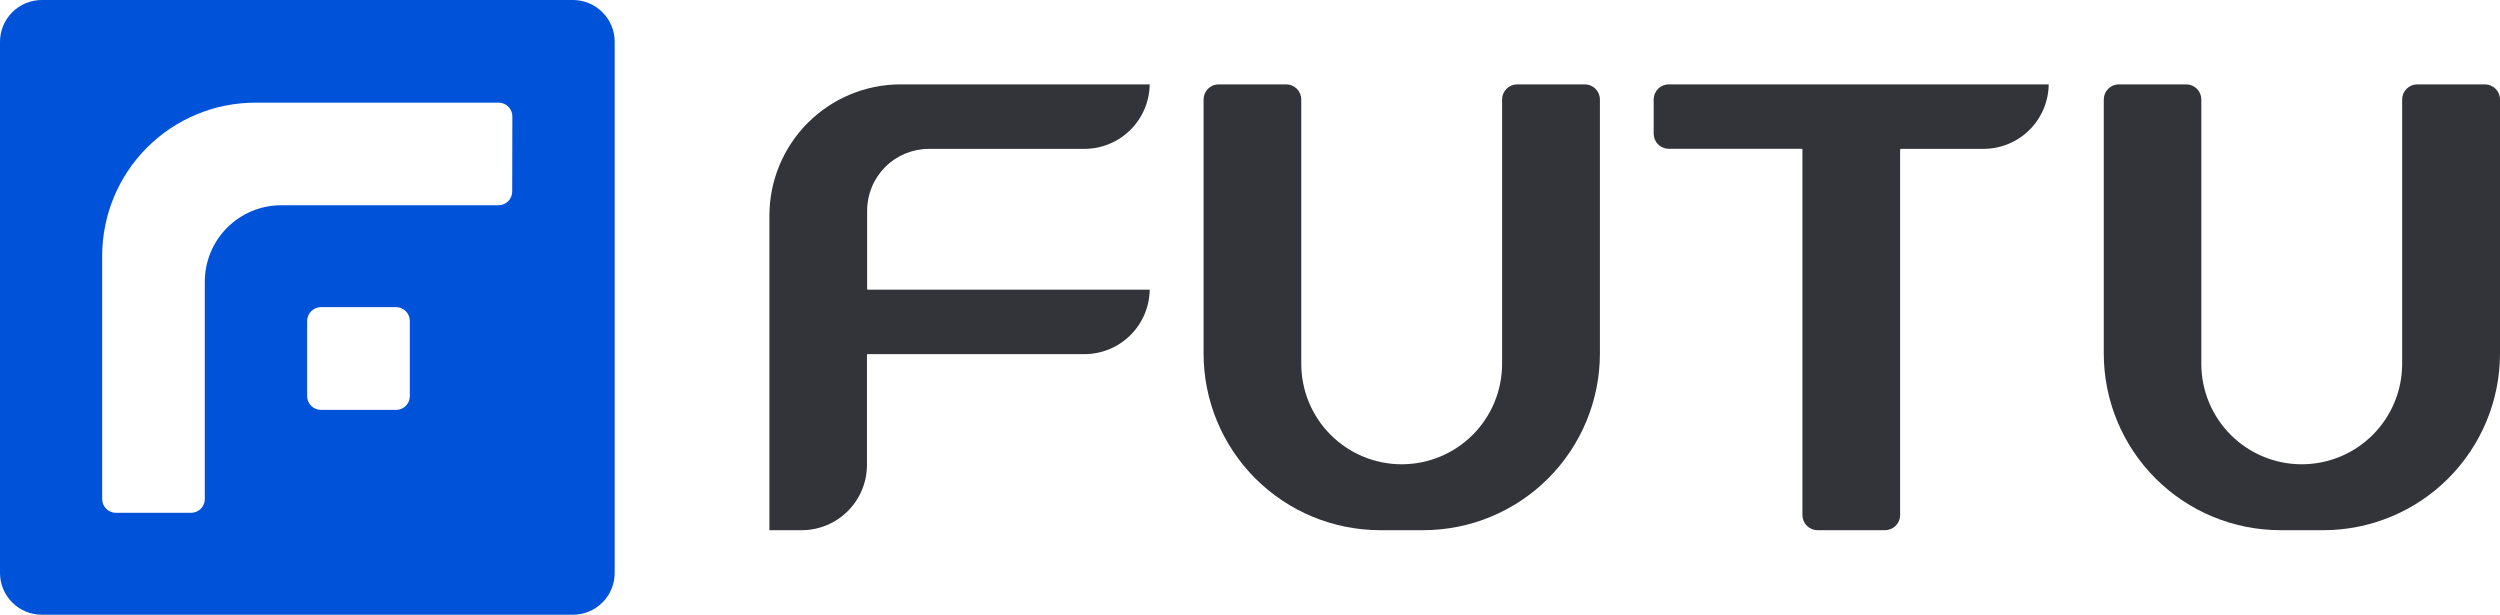
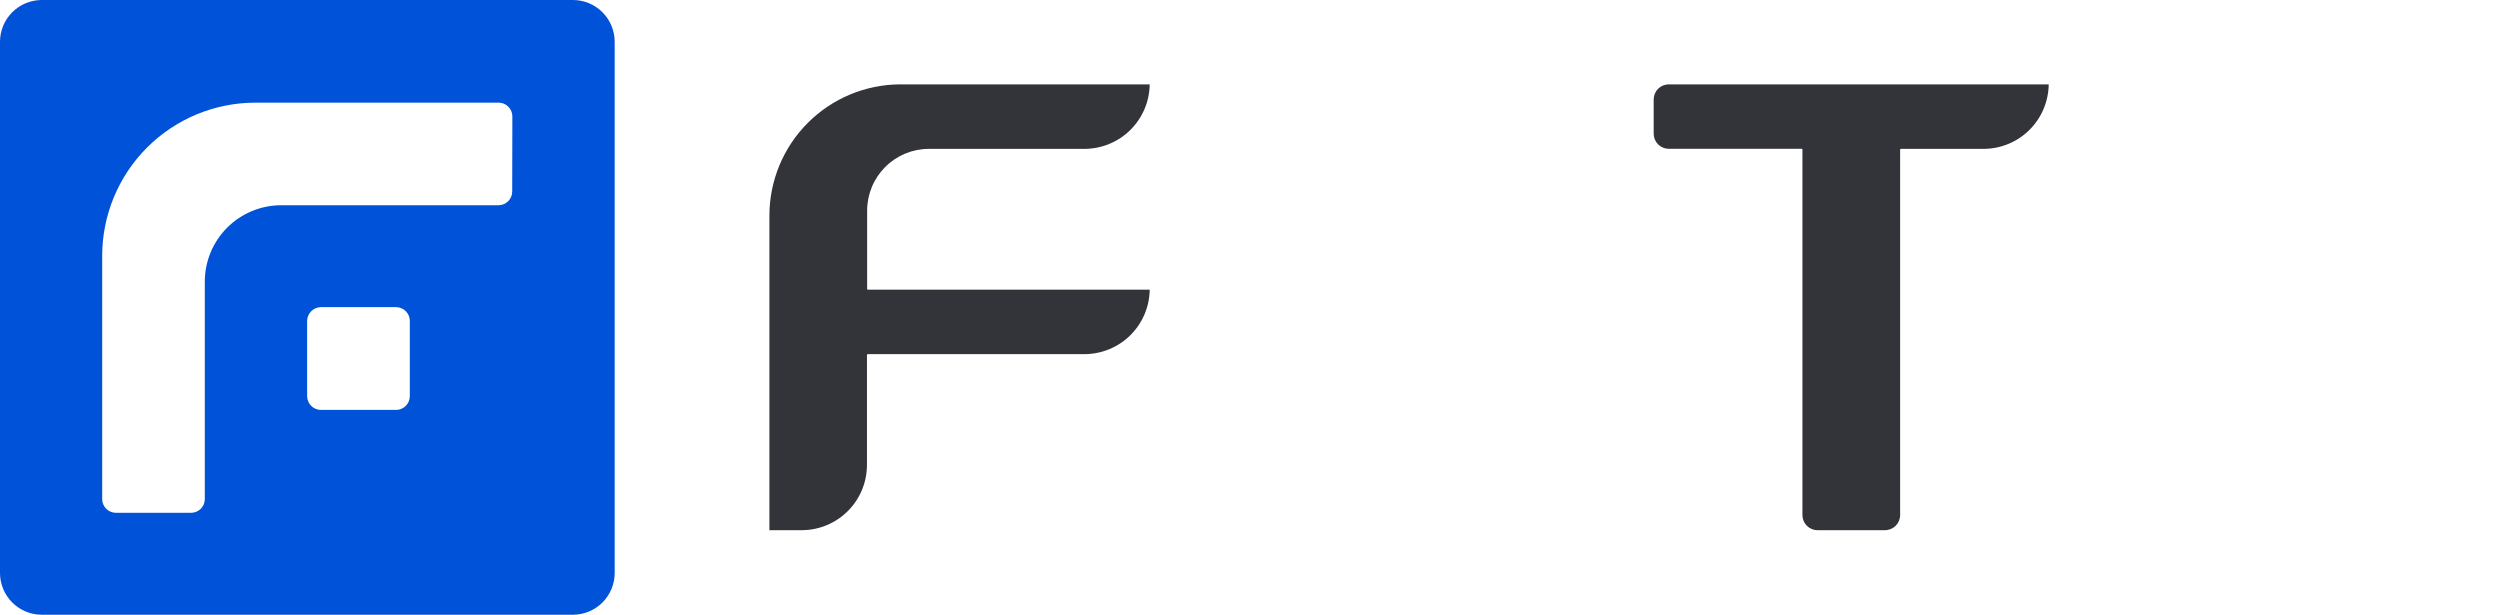
<svg xmlns="http://www.w3.org/2000/svg" width="1017" height="250" viewBox="0 0 1017 250" fill="none">
  <g clip-path="url(#clip0_978_6856)">
    <path d="M233.003 5.71912e-05H16.933C12.438 0.019 8.133 1.818 4.96 5.002C1.787 8.186 0.004 12.497 0 16.992V233.067C-1.68372e-06 237.575 1.79 241.898 4.976 245.087C8.162 248.276 12.484 250.07 16.992 250.074H233.062C237.57 250.07 241.892 248.276 245.078 245.087C248.264 241.898 250.054 237.575 250.054 233.067V16.992C250.052 14.756 249.609 12.543 248.751 10.478C247.892 8.414 246.635 6.539 245.052 4.96C243.468 3.382 241.589 2.132 239.521 1.281C237.454 0.429 235.239 -0.006 233.003 5.71912e-05V5.71912e-05ZM166.712 161.13C166.711 161.882 166.561 162.626 166.271 163.32C165.841 164.336 165.12 165.203 164.2 165.812C163.28 166.421 162.201 166.746 161.097 166.745H130.583C129.843 166.749 129.11 166.607 128.425 166.326C127.74 166.046 127.118 165.633 126.594 165.111C126.069 164.589 125.653 163.969 125.369 163.286C125.085 162.603 124.939 161.87 124.939 161.13V130.615C124.939 129.115 125.532 127.677 126.59 126.613C127.648 125.55 129.083 124.949 130.583 124.941H161.097C162.586 124.941 164.015 125.533 165.068 126.586C166.121 127.639 166.712 129.067 166.712 130.556V161.13ZM208.368 77.905C208.368 79.386 207.78 80.807 206.732 81.854C205.685 82.902 204.264 83.49 202.783 83.49H114.414C110.325 83.49 106.276 84.297 102.498 85.863C98.721 87.43 95.29 89.726 92.401 92.621C89.512 95.515 87.222 98.951 85.663 102.731C84.103 106.512 83.304 110.563 83.312 114.652V203.022C83.312 203.756 83.168 204.482 82.887 205.16C82.606 205.837 82.195 206.453 81.676 206.972C81.157 207.49 80.542 207.902 79.864 208.183C79.186 208.463 78.46 208.608 77.727 208.608H47.153C46.42 208.608 45.694 208.463 45.016 208.183C44.338 207.902 43.722 207.49 43.204 206.972C42.685 206.453 42.274 205.837 41.993 205.16C41.712 204.482 41.568 203.756 41.568 203.022V104.098C41.568 87.565 48.135 71.709 59.826 60.018C71.516 48.328 87.372 41.76 103.905 41.76H202.841C204.323 41.76 205.744 42.348 206.791 43.396C207.838 44.443 208.427 45.864 208.427 47.345L208.368 77.905Z" fill="#0052D9" />
-     <path d="M489.612 143.874C489.632 162.909 497.201 181.159 510.659 194.62C524.117 208.082 542.366 215.655 561.401 215.678H579.039C598.076 215.659 616.328 208.087 629.79 194.626C643.251 181.164 650.822 162.911 650.842 143.874V40.466C650.842 38.837 650.195 37.274 649.042 36.122C647.89 34.97 646.327 34.322 644.698 34.322H617.197C615.567 34.322 614.004 34.97 612.852 36.122C611.7 37.274 611.053 38.837 611.053 40.466V148.019C611.053 158.852 606.749 169.242 599.089 176.903C591.428 184.564 581.038 188.867 570.205 188.867C559.372 188.867 548.982 184.564 541.321 176.903C533.661 169.242 529.357 158.852 529.357 148.019V40.466C529.358 38.847 528.718 37.293 527.579 36.142C526.439 34.992 524.892 34.338 523.272 34.322H495.742C494.115 34.326 492.556 34.975 491.407 36.127C490.258 37.279 489.612 38.839 489.612 40.466V143.874Z" fill="#323439" />
-     <path d="M889.416 34.322H861.944C860.317 34.326 858.758 34.975 857.609 36.127C856.46 37.279 855.814 38.839 855.814 40.466V143.874C855.834 162.909 863.403 181.159 876.861 194.62C890.32 208.082 908.568 215.655 927.603 215.678H945.241C964.271 215.647 982.512 208.07 995.963 194.61C1009.42 181.15 1016.98 162.904 1017 143.874V40.466C1017 38.837 1016.35 37.274 1015.2 36.122C1014.05 34.97 1012.49 34.322 1010.86 34.322H983.34C981.71 34.322 980.148 34.97 978.996 36.122C977.843 37.274 977.196 38.837 977.196 40.466V148.019C977.196 158.852 972.892 169.242 965.232 176.903C957.572 184.564 947.182 188.867 936.348 188.867C925.515 188.867 915.125 184.564 907.465 176.903C899.804 169.242 895.501 158.852 895.501 148.019V40.466C895.501 38.847 894.862 37.293 893.722 36.142C892.583 34.992 891.035 34.338 889.416 34.322V34.322Z" fill="#323439" />
    <path d="M312.993 87.65V215.678H326.222C333.231 215.651 339.944 212.855 344.9 207.899C349.856 202.943 352.652 196.229 352.68 189.22V144.359C352.68 144.281 352.711 144.206 352.766 144.151C352.821 144.096 352.896 144.065 352.974 144.065H441.165C448.148 144.054 454.845 141.295 459.81 136.385C464.775 131.476 467.608 124.809 467.697 117.827H353.047C353.008 117.829 352.969 117.823 352.932 117.809C352.895 117.795 352.862 117.773 352.834 117.746C352.807 117.718 352.785 117.685 352.771 117.648C352.757 117.611 352.751 117.572 352.753 117.533V85.666C352.761 79.012 355.406 72.633 360.11 67.927C364.813 63.221 371.19 60.572 377.844 60.56H441.165C448.148 60.549 454.845 57.79 459.81 52.88C464.775 47.971 467.608 41.304 467.697 34.322H366.276C352.146 34.353 338.605 39.983 328.618 49.979C318.631 59.974 313.013 73.52 312.993 87.65V87.65Z" fill="#323439" />
    <path d="M672.713 40.466V54.386C672.713 56.013 673.359 57.574 674.508 58.726C675.657 59.878 677.216 60.527 678.843 60.531H732.934C733.012 60.531 733.087 60.562 733.142 60.617C733.197 60.672 733.228 60.746 733.228 60.825V209.534C733.228 211.163 733.875 212.726 735.027 213.879C736.18 215.031 737.742 215.678 739.372 215.678H766.829C768.458 215.678 770.021 215.031 771.173 213.879C772.326 212.726 772.973 211.163 772.973 209.534V60.854C772.973 60.776 773.004 60.701 773.059 60.646C773.114 60.591 773.189 60.56 773.267 60.56H806.956C813.928 60.537 820.611 57.773 825.562 52.863C830.512 47.954 833.333 41.294 833.414 34.322H678.843C677.216 34.326 675.657 34.975 674.508 36.127C673.359 37.279 672.713 38.839 672.713 40.466V40.466Z" fill="#323439" />
  </g>
  <defs>
    <clipPath id="clip0_978_6856">
      <rect width="1017" height="250" fill="white" />
    </clipPath>
  </defs>
</svg>